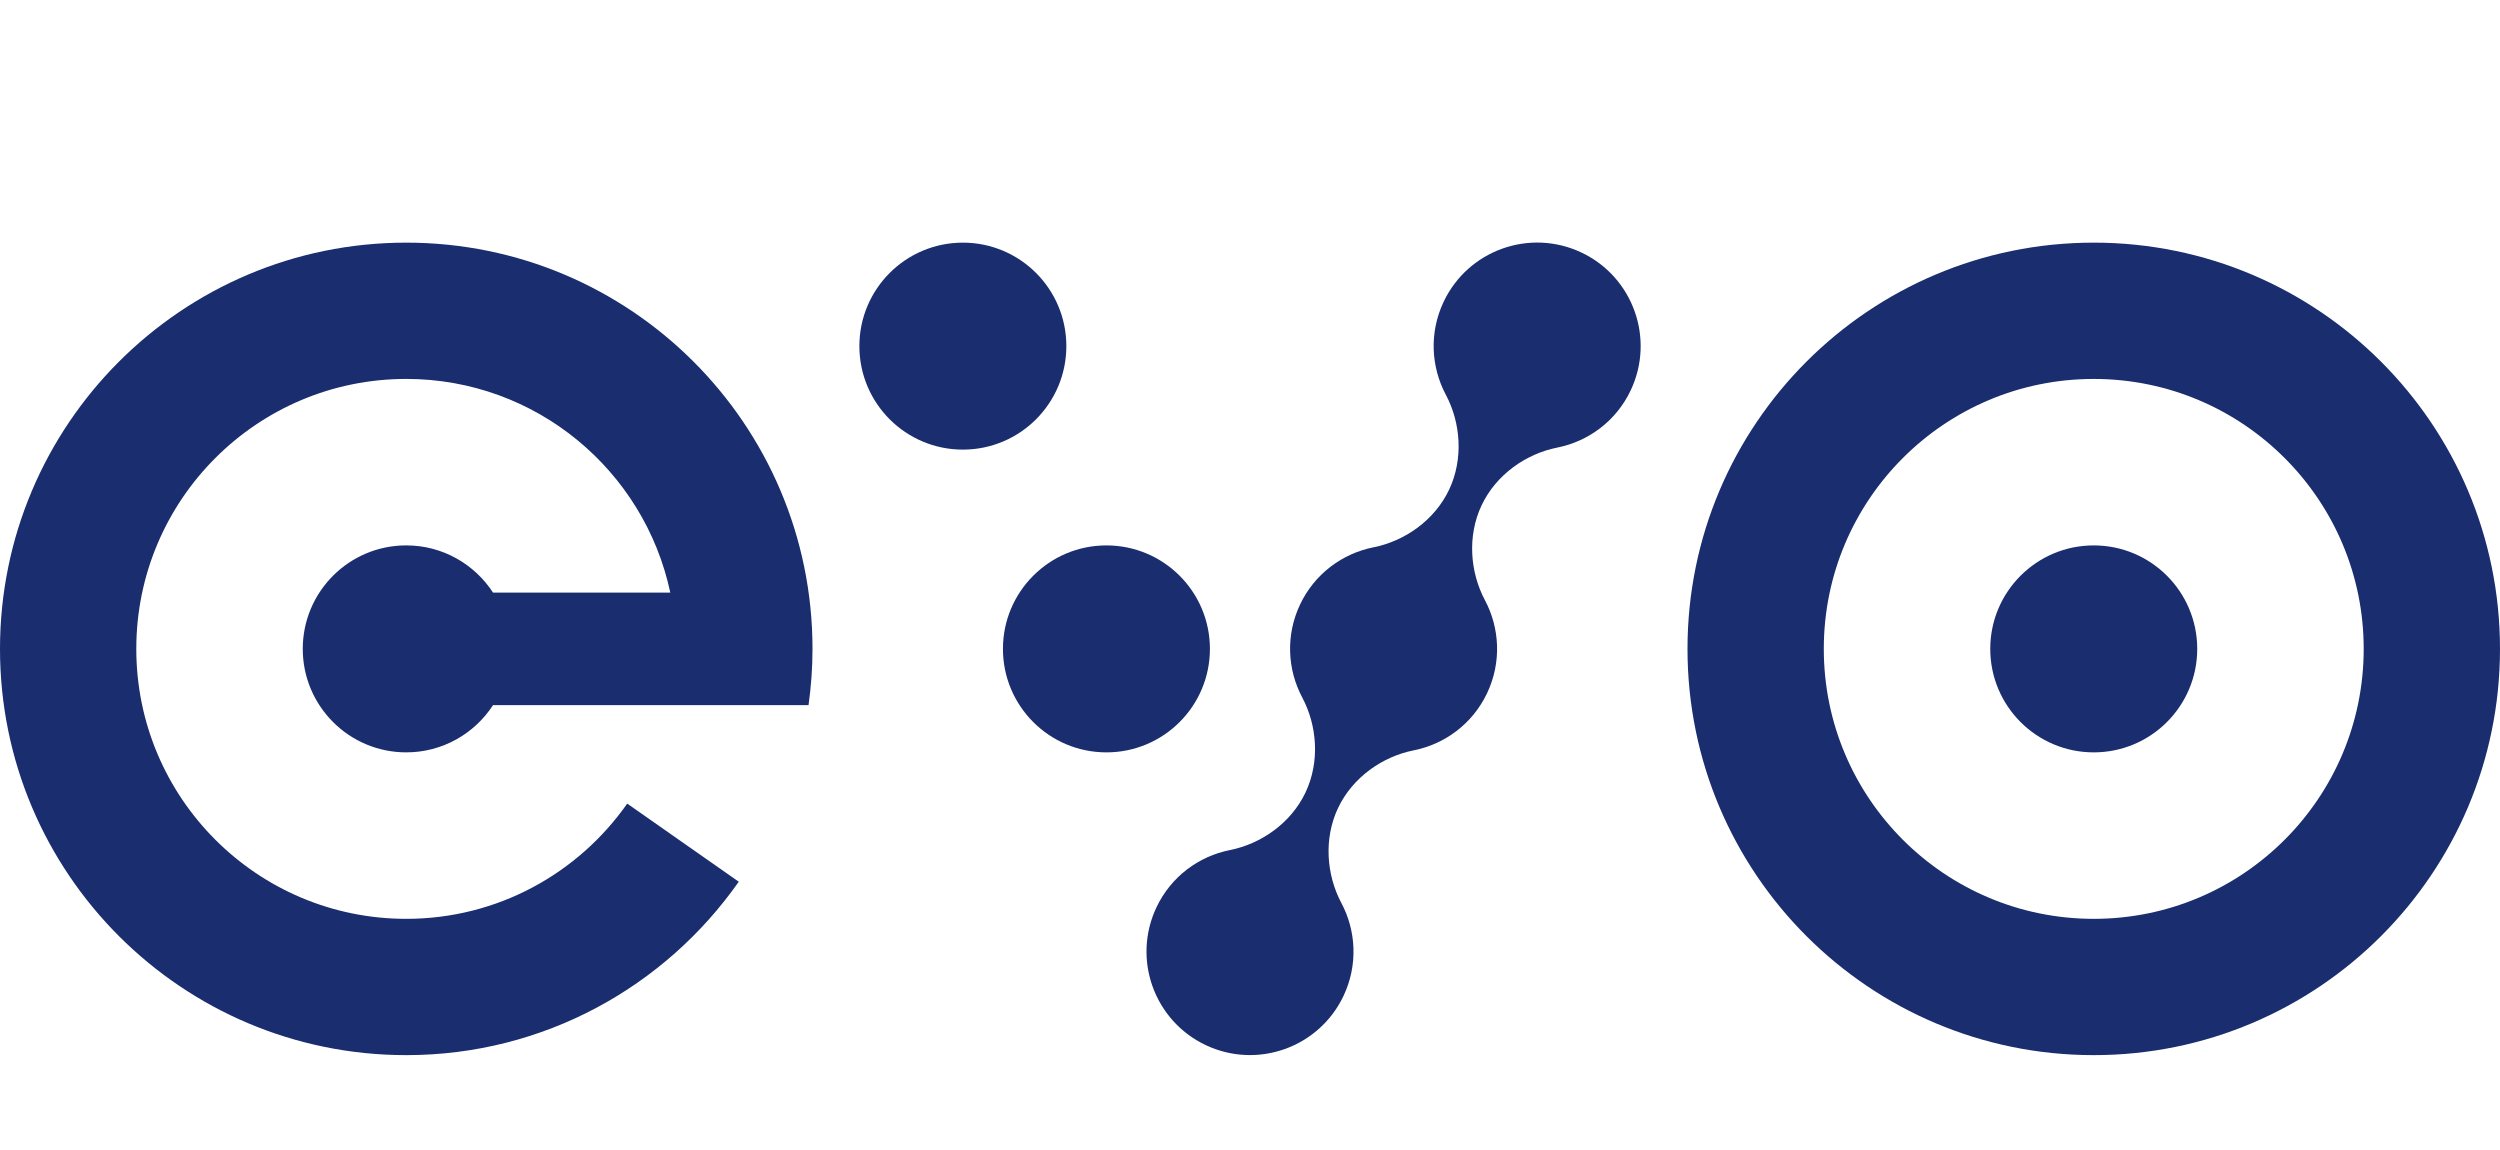
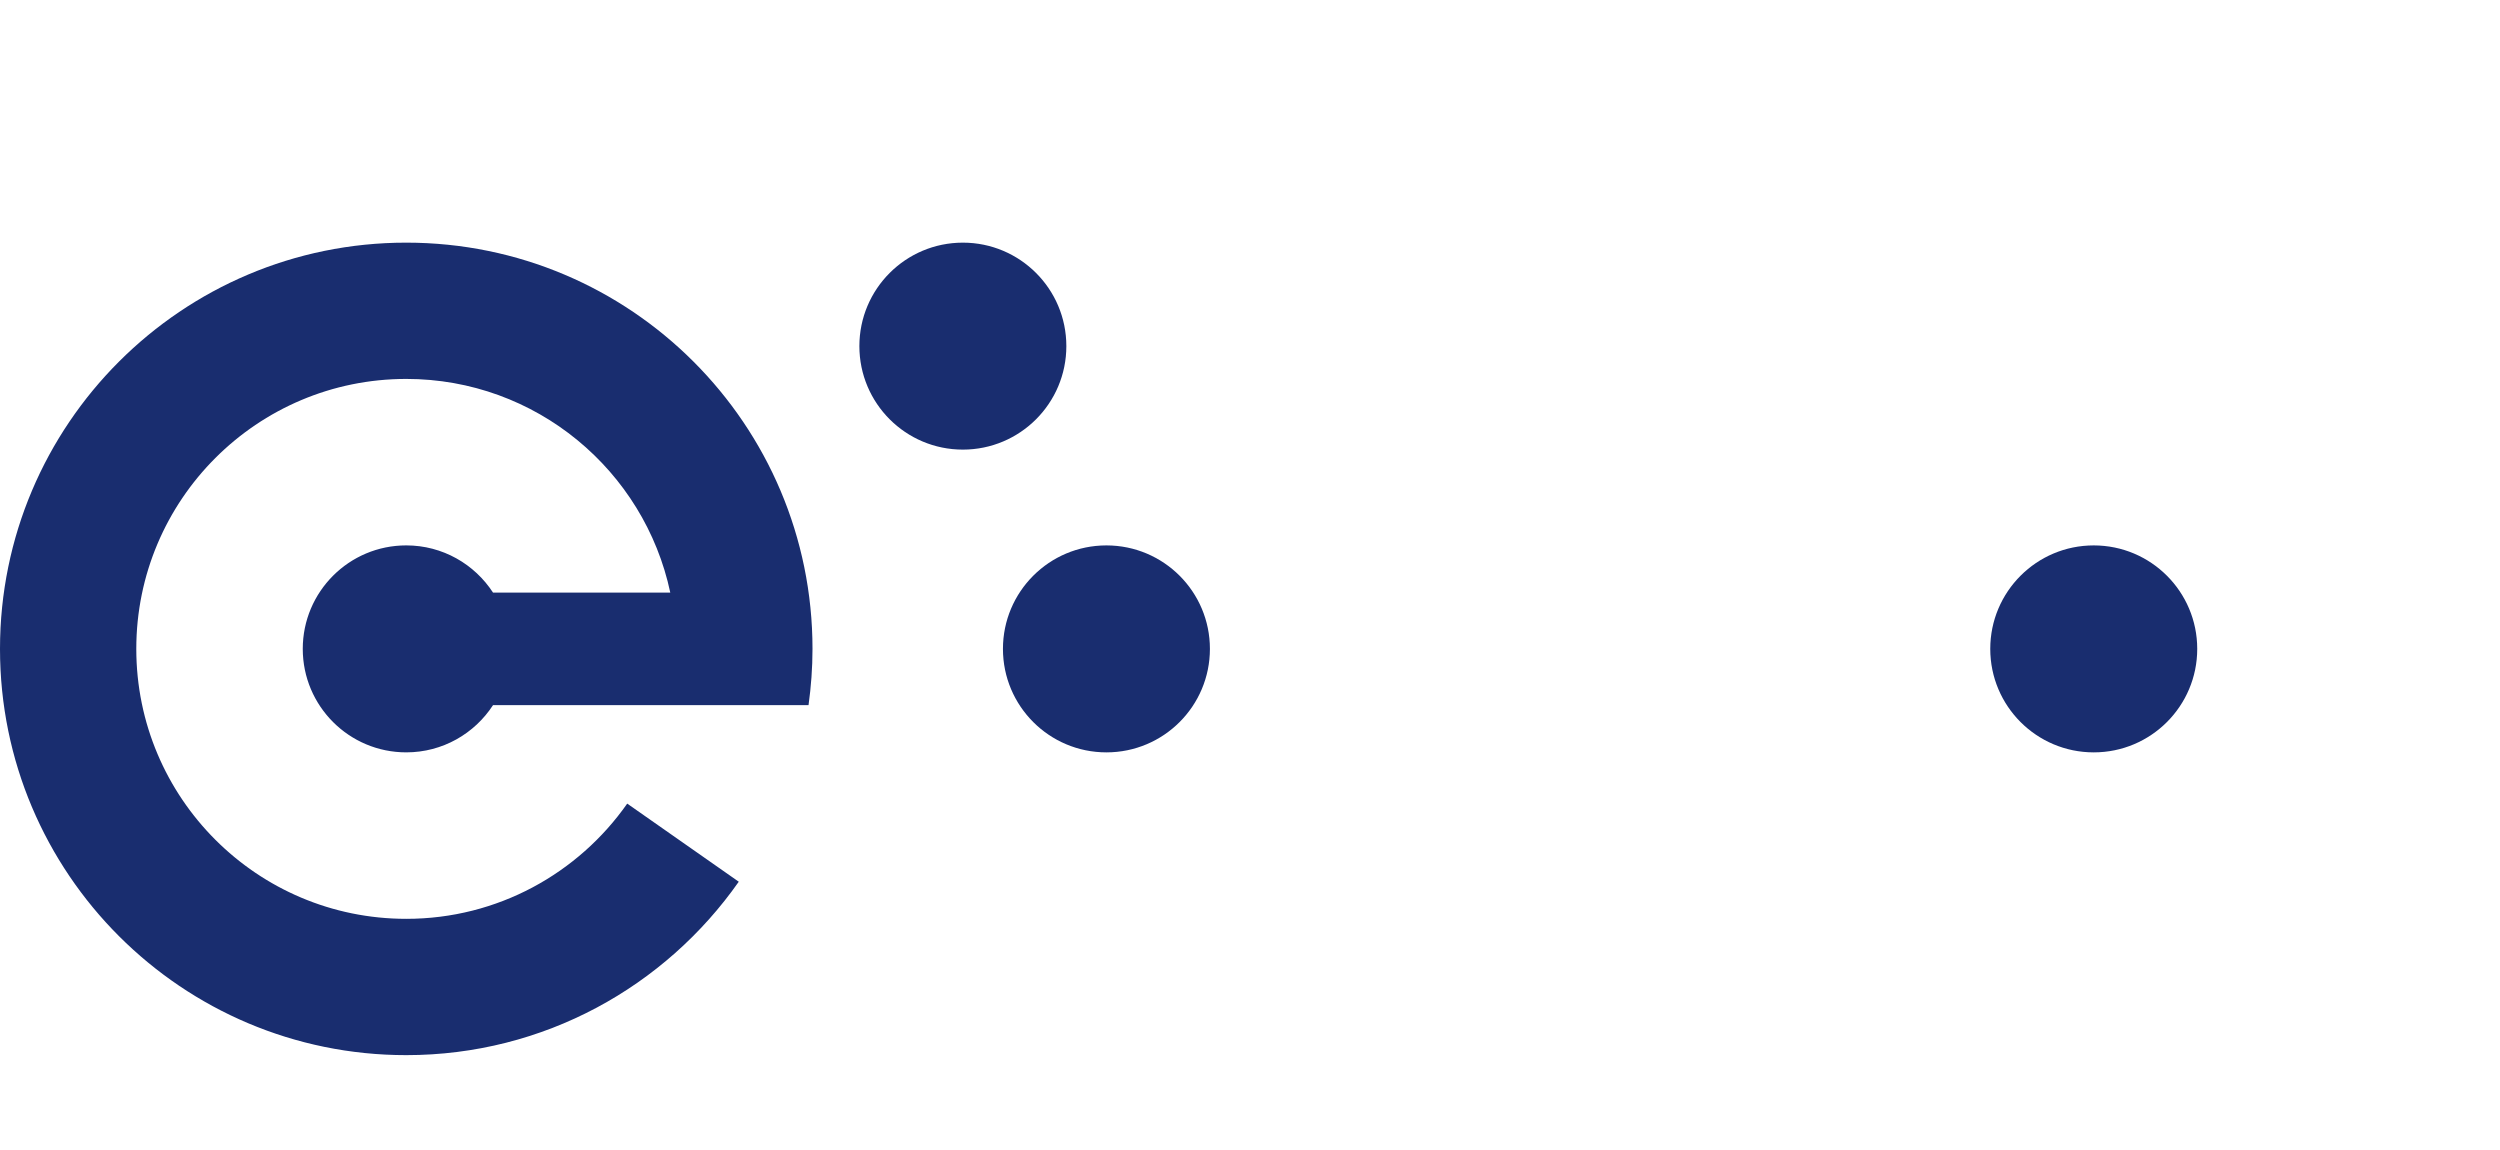
<svg xmlns="http://www.w3.org/2000/svg" version="1.1" id="Layer_1" x="0px" y="0px" width="226.772px" height="104.354px" viewBox="0 0 226.772 104.354" enable-background="new 0 0 226.772 104.354" xml:space="preserve">
  <g>
    <circle fill="#192D6F" cx="189.921" cy="58.86" r="9.387" />
    <g>
      <circle fill="#192D6F" cx="87.34" cy="31.397" r="9.387" />
    </g>
    <g>
      <circle fill="#192D6F" cx="100.363" cy="58.86" r="9.387" />
    </g>
-     <path fill="#192D6F" d="M165.434,58.86c0-13.524,10.964-24.487,24.487-24.487s24.487,10.963,24.487,24.487   s-10.963,24.487-24.487,24.487S165.434,72.383,165.434,58.86z M189.921,95.71c20.352,0,36.85-16.499,36.85-36.85   c0-20.352-16.499-36.85-36.85-36.85s-36.85,16.499-36.85,36.85C153.071,79.211,169.57,95.71,189.921,95.71z" />
    <path fill="#192D6F" d="M73.341,63.962c0.231-1.669,0.36-3.37,0.36-5.102c0-20.352-16.499-36.85-36.85-36.85   C16.499,22.009,0,38.508,0,58.86s16.499,36.85,36.85,36.85c12.487,0,23.499-6.228,30.162-15.731l-10.118-7.085   c-4.428,6.314-11.746,10.452-20.044,10.452c-13.524,0-24.487-10.963-24.487-24.487S23.326,34.372,36.85,34.372   c11.773,0,21.603,8.311,23.951,19.385H44.723c-1.674-2.577-4.572-4.285-7.873-4.285c-5.184,0-9.387,4.203-9.387,9.387   s4.203,9.387,9.387,9.387c3.301,0,6.199-1.708,7.873-4.285L73.341,63.962L73.341,63.962z" />
-     <path fill="#192D6F" d="M109.364,94.798c4.685,2.221,10.282,0.225,12.504-4.459c1.323-2.79,1.149-5.905-0.197-8.437   c-1.347-2.532-1.618-5.825-0.295-8.616c1.324-2.791,4.045-4.665,6.858-5.224c2.813-0.559,5.335-2.396,6.658-5.186   s1.15-5.905-0.197-8.437c-1.347-2.532-1.618-5.825-0.295-8.616c1.324-2.791,4.045-4.665,6.858-5.224s5.335-2.396,6.658-5.186   c2.221-4.684,0.225-10.283-4.459-12.504s-10.283-0.224-12.504,4.46c-1.323,2.79-1.15,5.905,0.197,8.437   c1.347,2.532,1.618,5.825,0.295,8.616c-1.324,2.791-4.045,4.665-6.858,5.224s-5.335,2.396-6.658,5.186s-1.149,5.905,0.197,8.437   c1.347,2.532,1.618,5.825,0.295,8.616s-4.045,4.665-6.858,5.224c-2.813,0.559-5.335,2.396-6.658,5.186   C102.683,86.979,104.68,92.577,109.364,94.798z" />
  </g>
</svg>